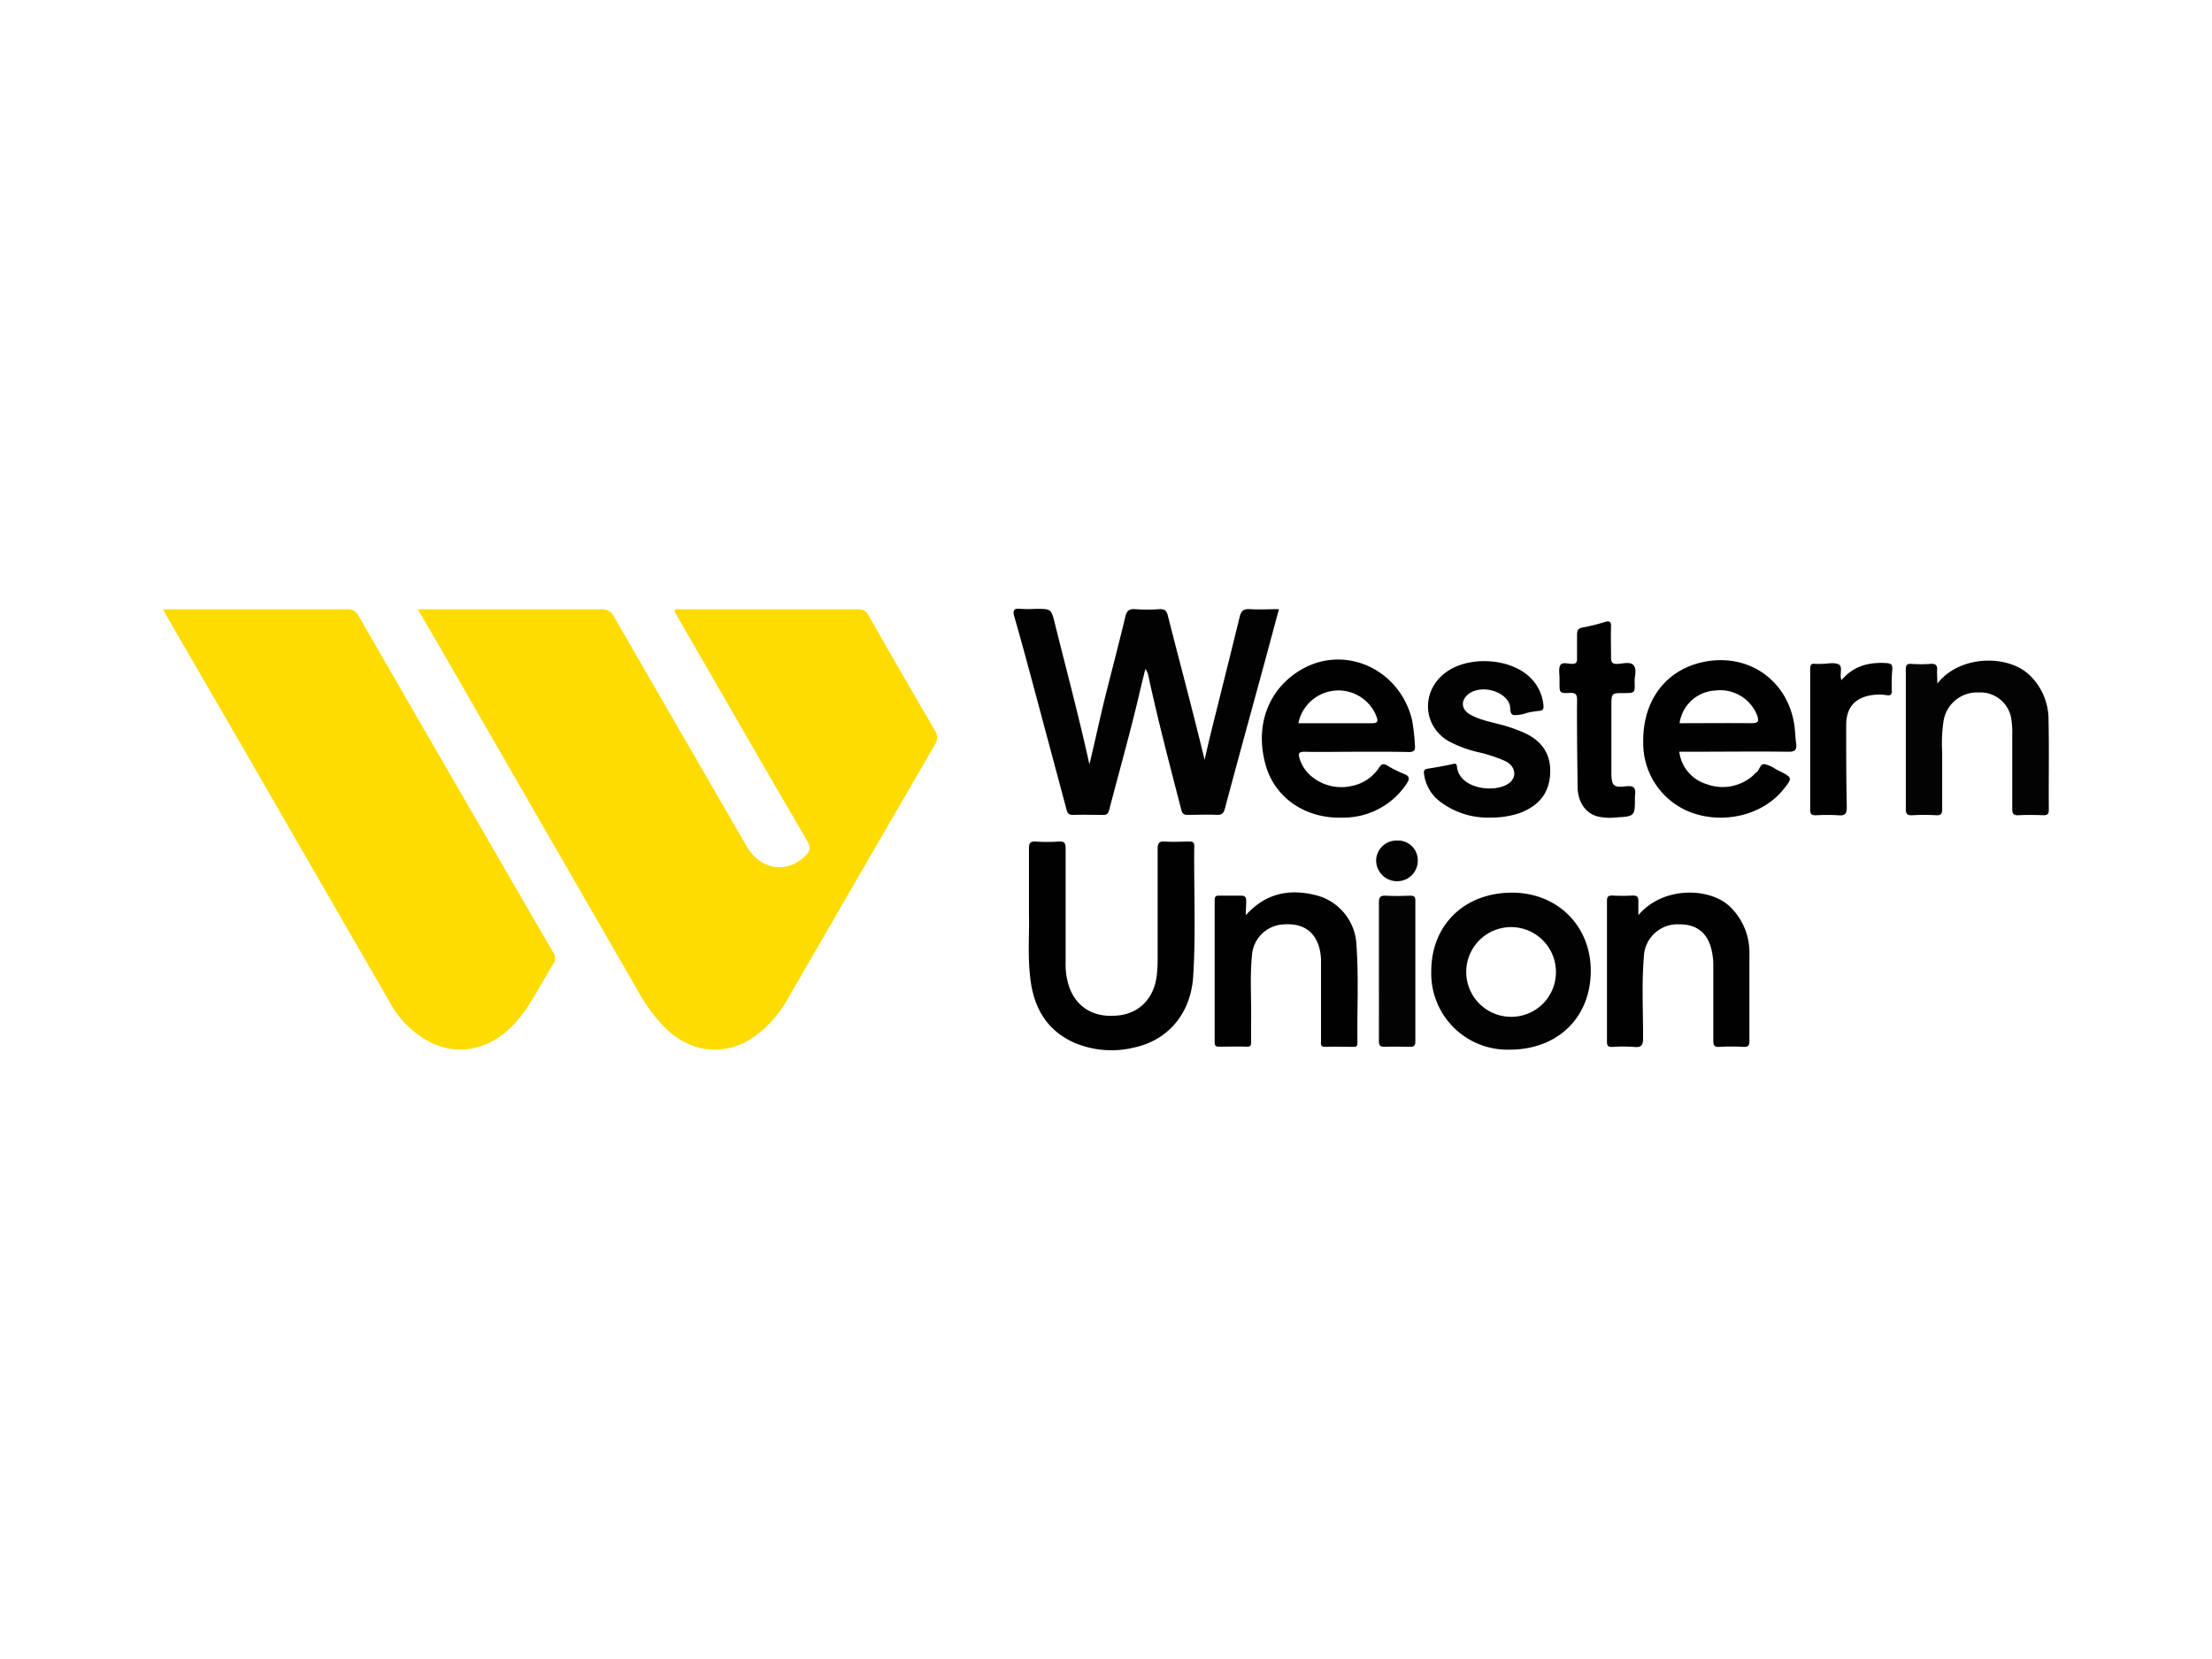
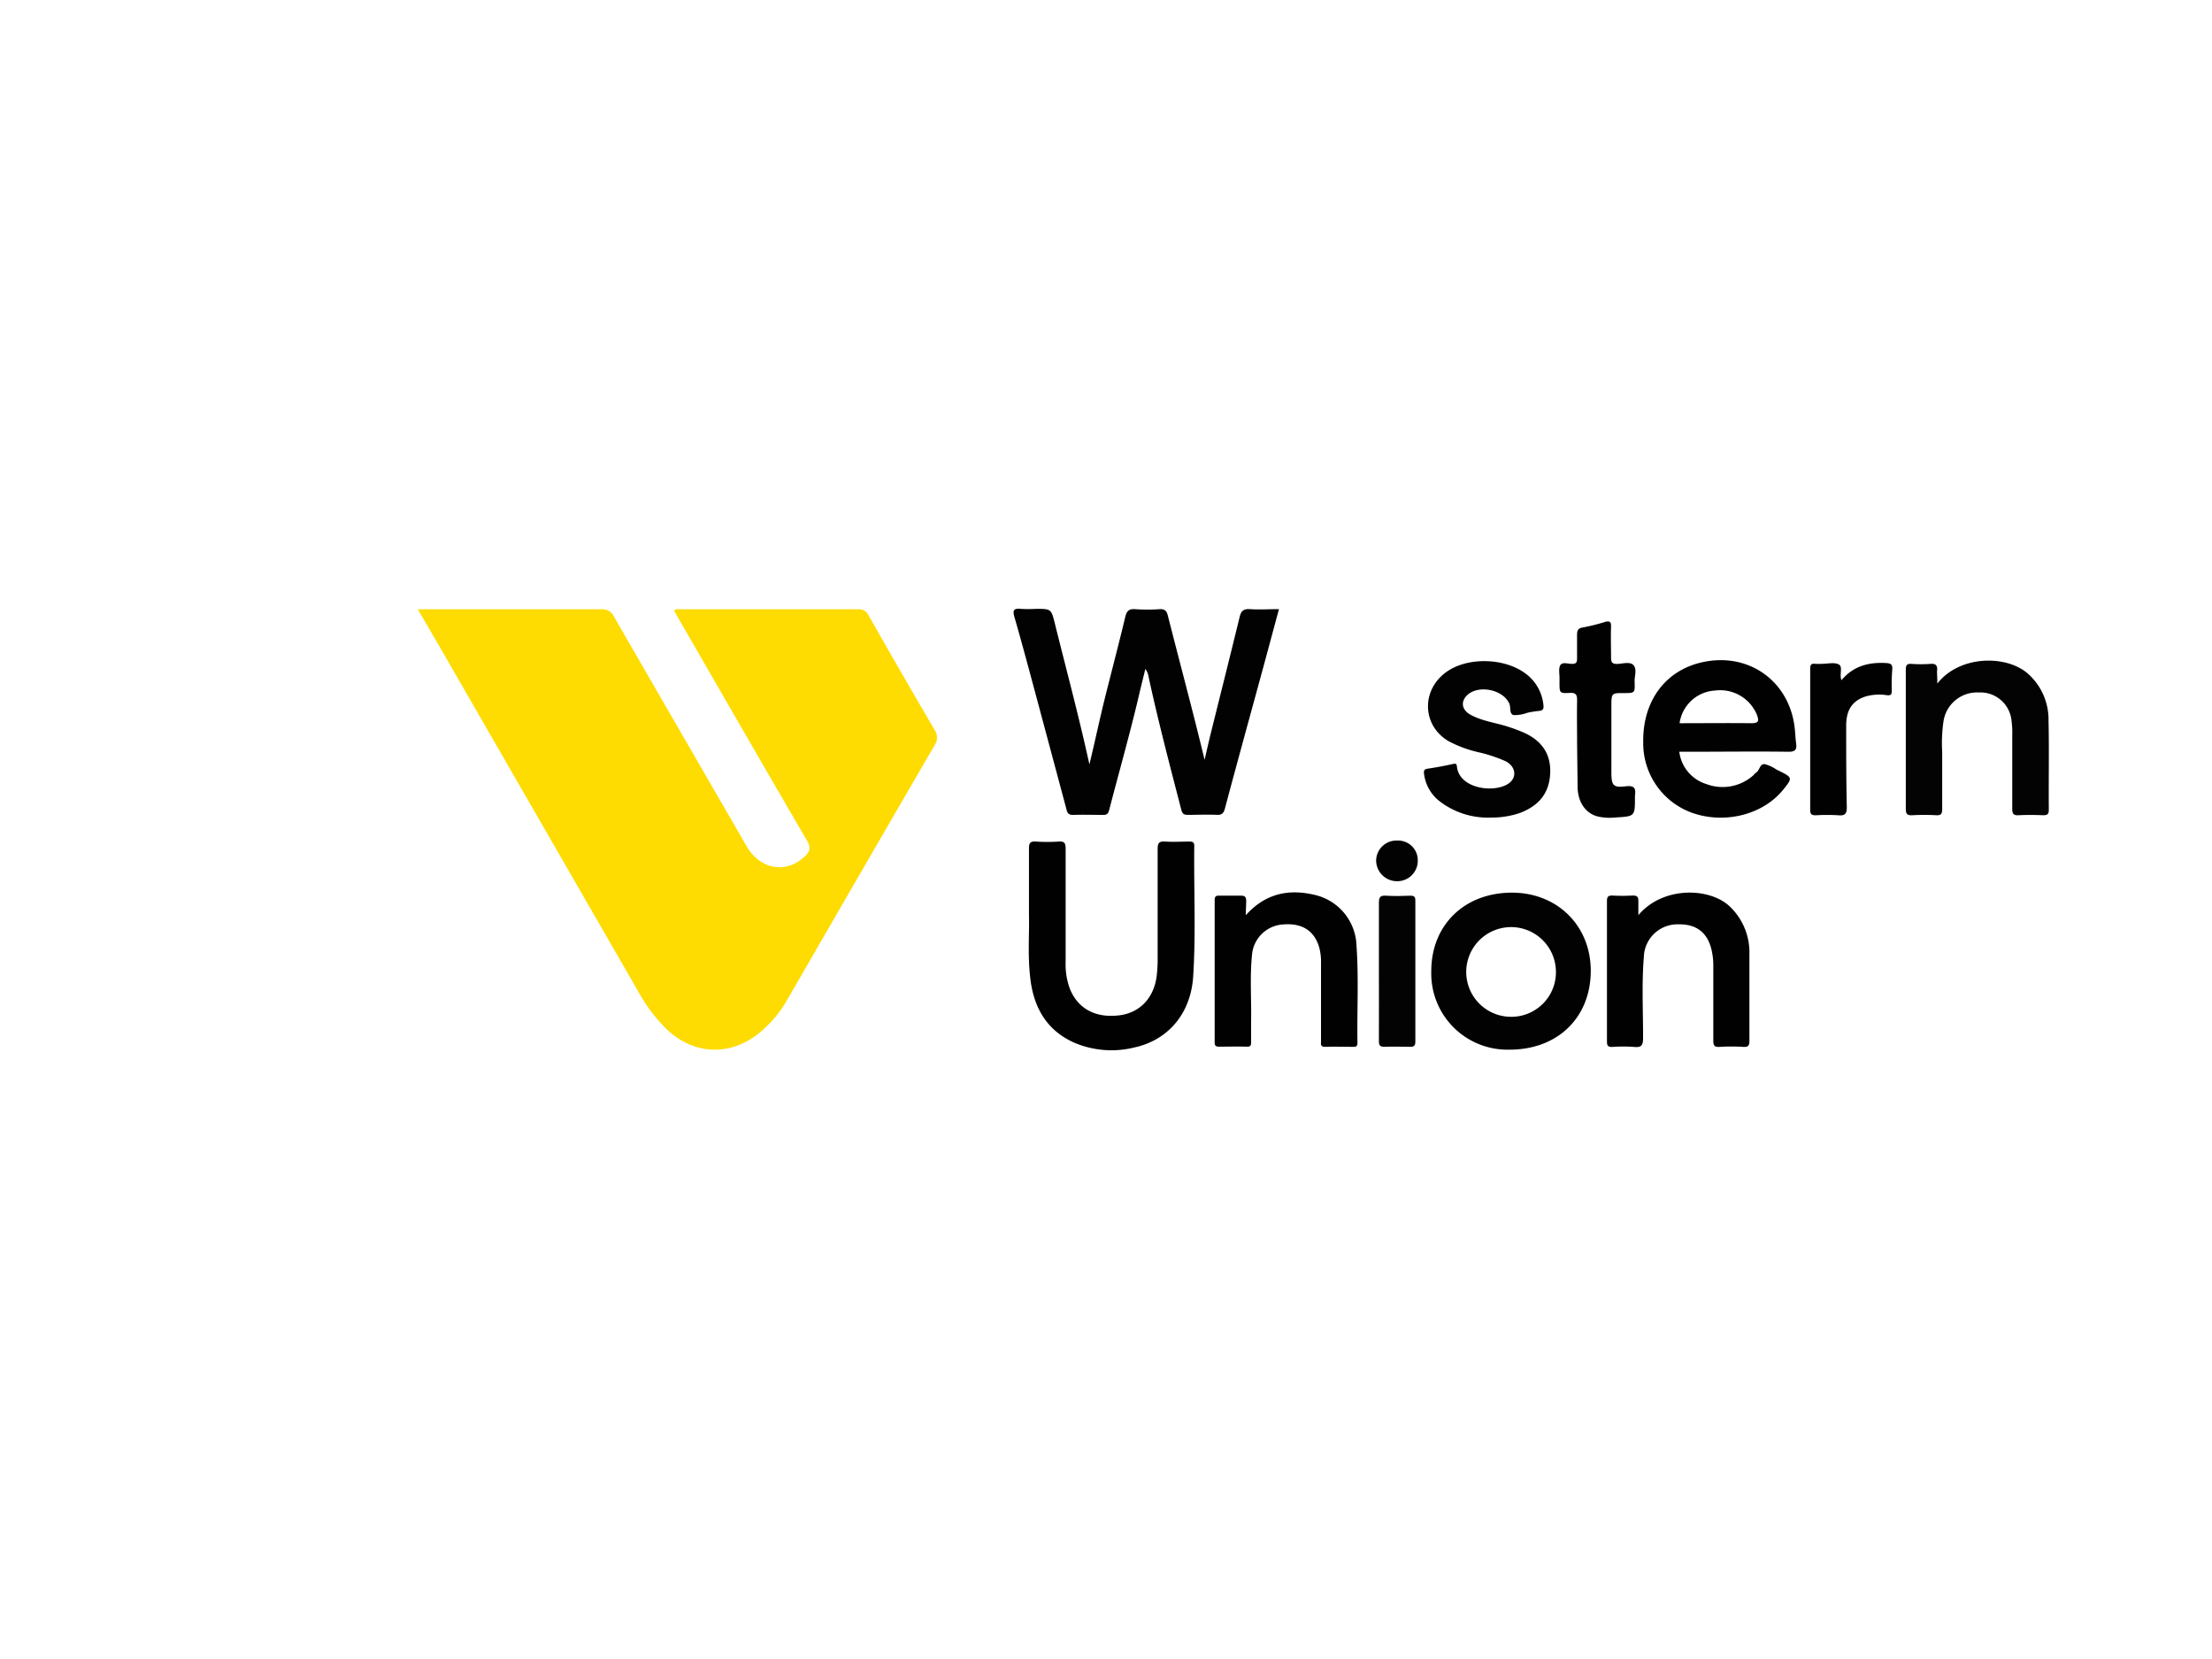
<svg xmlns="http://www.w3.org/2000/svg" id="Layer_1" data-name="Layer 1" width="400" height="300" viewBox="0 0 400 300">
  <defs>
    <style>.cls-1{fill:#fedc01;}.cls-2{fill:#020202;}.cls-3{fill:#010101;}.cls-4{fill:#030303;}</style>
  </defs>
  <path class="cls-1" d="M75.56,110.18H84c8.22,0,16.45,0,24.67,0a2.31,2.31,0,0,1,2.36,1.34Q123,132.25,135,153c2.42,4.18,7,5.07,10.38,2,1-.85,1.37-1.6.55-3-7.87-13.46-15.63-27-23.42-40.47-.21-.36-.4-.74-.59-1.1.34-.43.75-.25,1.1-.25,10.71,0,21.42,0,32.13,0a1.88,1.88,0,0,1,1.91,1.09q5.9,10.4,11.93,20.69a2.45,2.45,0,0,1,0,2.83q-13.32,22.93-26.58,45.91a21.45,21.45,0,0,1-5.13,6.1c-5.23,4.23-11.71,4-16.64-.6a29.22,29.22,0,0,1-5.24-6.93L78.79,115.73C77.77,114,76.74,112.2,75.56,110.18Z" />
-   <path class="cls-1" d="M29.5,110.18h1.43c10.61,0,21.22,0,31.84,0a2.1,2.1,0,0,1,2.1,1.24q17.53,30.4,35.14,60.77a1.85,1.85,0,0,1,0,2.19c-2.27,3.57-4,7.48-6.9,10.66-4.11,4.53-9.79,6-14.88,3.64a17.49,17.49,0,0,1-7.73-7.42Q57.73,159.17,45,137.06L30.31,111.7C30.05,111.25,29.83,110.8,29.5,110.18Z" />
  <path class="cls-2" d="M197,138.23c1-4.14,1.79-7.89,2.71-11.63,1.24-5,2.57-10,3.79-15.1.26-1.1.73-1.43,1.83-1.34a30.85,30.85,0,0,0,4.3,0c.93-.06,1.32.23,1.55,1.15,2.2,8.67,4.53,17.3,6.65,26.09.36-1.55.7-3.09,1.08-4.63,1.75-7.07,3.54-14.14,5.26-21.22.26-1.06.69-1.47,1.83-1.4,1.71.12,3.44,0,5.28,0-1.09,4-2.15,8-3.22,11.91-2.18,8-4.39,16-6.54,24.09-.23.88-.54,1.25-1.5,1.2-1.72-.08-3.45,0-5.17,0-.64,0-1-.08-1.21-.83-2.07-8-4.18-16-5.94-24.13a3.33,3.33,0,0,0-.58-1.43c-.37,1.52-.75,3-1.11,4.56-1.64,7-3.63,14-5.45,21-.16.61-.42.86-1.07.84-1.82,0-3.64-.06-5.46,0-.73,0-1-.27-1.15-.9q-3.06-11.44-6.13-22.88c-1.08-4-2.15-8-3.31-12-.35-1.2-.14-1.62,1.15-1.48a22.59,22.59,0,0,0,2.73,0c2.78,0,2.77,0,3.45,2.72C192.85,121.2,195.08,129.47,197,138.23Z" />
  <path class="cls-3" d="M186.07,165.48c0-4.5,0-8.28,0-12,0-1,.18-1.37,1.24-1.3a31.93,31.93,0,0,0,4.15,0c1.08-.08,1.24.36,1.24,1.31,0,6.83,0,13.66,0,20.49a12.61,12.61,0,0,0,.8,4.91c1.51,3.61,4.72,5.26,9,4.7,3.66-.48,6.19-3.18,6.67-7.14a24.77,24.77,0,0,0,.17-2.85c0-6.69,0-13.38,0-20.07,0-1.06.24-1.43,1.34-1.35,1.48.1,3,0,4.44,0,.61,0,.85.18.84.82-.09,7.88.31,15.77-.2,23.63-.44,6.67-4.55,11.46-10.61,12.78a17.19,17.19,0,0,1-10.94-.88c-5.14-2.32-7.41-6.64-7.94-12C185.83,172.59,186.16,168.67,186.07,165.48Z" />
-   <path class="cls-3" d="M245.25,135.94c-3.11,0-6.22.07-9.33,0-1.24,0-1.14.45-.89,1.29,1.08,3.54,5.27,5.78,9.24,4.93a7.71,7.71,0,0,0,5.12-3.36c.44-.68.78-.76,1.46-.37a22,22,0,0,0,3.07,1.53c1,.39,1,.89.49,1.69a13.7,13.7,0,0,1-11.49,6.2c-6.74.27-12.26-3.46-14-9.33-2.07-7.1.3-13.75,6.18-17.31,7.94-4.8,18-.31,20.25,9a38.72,38.72,0,0,1,.52,4.68c.09.86-.31,1.12-1.18,1.1C251.56,135.91,248.4,135.94,245.25,135.94Zm-10.46-5.16c4.48,0,8.88,0,13.27,0,1.09,0,1.17-.31.85-1.23a7.39,7.39,0,0,0-14.12,1.21Z" />
  <path class="cls-3" d="M303.67,135.94a7,7,0,0,0,4.89,5.84,8.32,8.32,0,0,0,8.44-1.53c.18-.15.31-.38.51-.5.7-.39.69-1.65,1.6-1.57a6.54,6.54,0,0,1,2.06.94c.21.11.42.22.64.32,2.34,1.17,2.36,1.25.64,3.37-3.62,4.47-10.41,6.23-16.3,4.23a13.35,13.35,0,0,1-9-12.8c-.13-7.3,3.83-12.82,10.34-14.41,8.57-2.09,16.18,3.27,17.07,12,.08.85.12,1.71.23,2.56.15,1.09-.07,1.57-1.38,1.55-6-.08-12,0-18.07,0Zm.05-5.16c4.36,0,8.71-.05,13,0,1.4,0,1.34-.49,1-1.49a7.19,7.19,0,0,0-7.57-4.42A6.88,6.88,0,0,0,303.72,130.78Z" />
  <path class="cls-2" d="M258.82,175.62c0-8.35,6-14.2,14.59-14.2,8.22,0,14.25,6,14.25,14.12,0,8.47-6,14.28-14.68,14.27A13.78,13.78,0,0,1,258.82,175.62Zm22.54,0a8.11,8.11,0,1,0-8.07,8.25A8.06,8.06,0,0,0,281.36,175.59Z" />
  <path class="cls-4" d="M350.33,123.62c3.93-5.09,12.41-5.29,16.41-1.78a11.11,11.11,0,0,1,3.7,8.52c.12,5.35,0,10.71.05,16.06,0,.75-.21,1-1,1-1.48-.06-3-.08-4.44,0-1,.06-1.18-.33-1.17-1.23,0-4.45,0-8.89,0-13.33a15.11,15.11,0,0,0-.12-2.43,5.66,5.66,0,0,0-5.95-5.21,6.14,6.14,0,0,0-6.34,5.06,27.2,27.2,0,0,0-.26,5.7q0,5.16,0,10.32c0,.87-.2,1.17-1.1,1.12a38.55,38.55,0,0,0-4.3,0c-1,.06-1.19-.31-1.18-1.22q0-12.54,0-25.09c0-.78.16-1.11,1-1.06a23.24,23.24,0,0,0,3.44,0c1.07-.09,1.32.35,1.21,1.3C350.27,121.94,350.33,122.6,350.33,123.62Z" />
  <path class="cls-3" d="M296.27,165.49c4.48-5.32,13-5,16.57-1.53a11.46,11.46,0,0,1,3.51,8.61c0,5.21,0,10.42,0,15.62,0,.87-.18,1.17-1.09,1.12a34.27,34.27,0,0,0-4.3,0c-1,.07-1.15-.34-1.14-1.21,0-4.54,0-9.08,0-13.62a11.45,11.45,0,0,0-.15-1.85c-.56-3.7-2.61-5.53-6.1-5.48a6.08,6.08,0,0,0-6.31,5.91c-.4,4.87-.13,9.74-.14,14.62,0,1.24-.22,1.78-1.59,1.64a26.83,26.83,0,0,0-4,0c-.79,0-.94-.25-.94-1q0-12.69,0-25.38c0-.73.17-1,.95-1a33.15,33.15,0,0,0,3.73,0c.88,0,1,.32,1,1.08S296.27,164.46,296.27,165.49Z" />
  <path class="cls-3" d="M225.28,165.5c3.64-4.06,8-4.83,12.8-3.59a9.72,9.72,0,0,1,7.22,9.14c.41,5.82.08,11.65.17,17.48,0,.52-.1.78-.7.77-1.72,0-3.44-.06-5.16,0-.88,0-.73-.51-.73-1V174.23a9.87,9.87,0,0,0-.35-3c-.92-3-3.14-4.34-6.52-4.06a6,6,0,0,0-5.61,5.54c-.4,3.95-.09,7.93-.16,11.89,0,1.24,0,2.48,0,3.73,0,.6,0,1-.82.94-1.67-.05-3.35,0-5,0-.67,0-.77-.27-.77-.84q0-12.84,0-25.67c0-.63.21-.82.82-.8,1.29,0,2.59,0,3.88,0,.74,0,1,.18,1,1S225.28,164.46,225.28,165.5Z" />
  <path class="cls-2" d="M269.66,147.84a14.29,14.29,0,0,1-9.4-3,7.38,7.38,0,0,1-2.74-4.85c-.11-.69.06-.91.73-1,1.5-.23,3-.5,4.5-.84.54-.12.66,0,.71.49.45,4.05,6.85,4.84,9.4,3,1.51-1.11,1.22-3.08-.63-4a26.46,26.46,0,0,0-5-1.64,21.71,21.71,0,0,1-5.33-2c-5-3-4.89-9.82.29-12.9,3.85-2.29,10-2,13.58.63a8,8,0,0,1,3.33,5.77c.09.79-.14,1-.86,1.06a19.23,19.23,0,0,0-2,.32,6.77,6.77,0,0,1-2.51.43c-.86-.2-.48-1.37-.8-2.08-1.17-2.62-5.78-3.48-7.74-1.4-1.09,1.16-.8,2.57.71,3.41,2.12,1.17,4.53,1.43,6.79,2.17a28.78,28.78,0,0,1,2.93,1.1c3.29,1.49,4.94,4,4.69,7.58s-2.23,5.66-5.4,6.9A15.74,15.74,0,0,1,269.66,147.84Z" />
  <path class="cls-3" d="M285.19,134.54c0-2.63-.05-5.26,0-7.88,0-1-.18-1.42-1.31-1.36-1.87.1-1.87,0-1.87-1.83,0-.28,0-.57,0-.86,0-.8-.21-1.78.17-2.36s1.41-.19,2.15-.2.86-.34.85-1c0-1.38,0-2.77,0-4.15,0-.81.09-1.29,1.08-1.44a35.53,35.53,0,0,0,4-1c.75-.2,1.1-.09,1.07.83-.07,1.86,0,3.73,0,5.59,0,.84.17,1.19,1.09,1.18s2.38-.5,3,.26.14,1.92.17,2.92c.07,2.09.07,2.09-2,2.09s-2.2,0-2.2,2.13v12.18c0,2.37.31,2.84,2.6,2.55,1.65-.2,1.84.44,1.66,1.72a2.62,2.62,0,0,0,0,.28c0,3.41,0,3.43-3.46,3.63a9.78,9.78,0,0,1-3.41-.21c-2.13-.64-3.42-2.59-3.5-5.19a2.81,2.81,0,0,1,0-.29Z" />
  <path class="cls-3" d="M333,123c2.15-2.58,4.94-3.28,8.08-3.1.88.05,1.17.29,1.1,1.17a35.35,35.35,0,0,0-.09,3.85c0,.73-.21.87-.9.79a9,9,0,0,0-3.82.23c-2.38.76-3.52,2.41-3.52,5.24,0,4.92,0,9.83.11,14.74,0,1.16-.25,1.61-1.47,1.51a33.8,33.8,0,0,0-4.15,0c-.77,0-1-.23-1-1q0-12.75,0-25.49c0-.66.15-1,.86-.9a11.1,11.1,0,0,0,1.29,0c1,0,2.17-.31,3,.1S332.57,122,333,123Z" />
  <path class="cls-4" d="M249.35,175.52c0-4.11,0-8.21,0-12.32,0-1,.28-1.29,1.27-1.23,1.47.09,3,.06,4.44,0,.7,0,.88.23.88.9q0,12.75,0,25.49c0,.8-.3.95-1,.93-1.53,0-3.06-.06-4.59,0-.84,0-1-.27-1-1.05C249.37,184,249.35,179.77,249.35,175.52Z" />
  <path class="cls-2" d="M252.65,152a3.56,3.56,0,0,1,3.73,3.62,3.7,3.7,0,0,1-3.69,3.73,3.77,3.77,0,0,1-3.84-3.76A3.67,3.67,0,0,1,252.65,152Z" />
</svg>